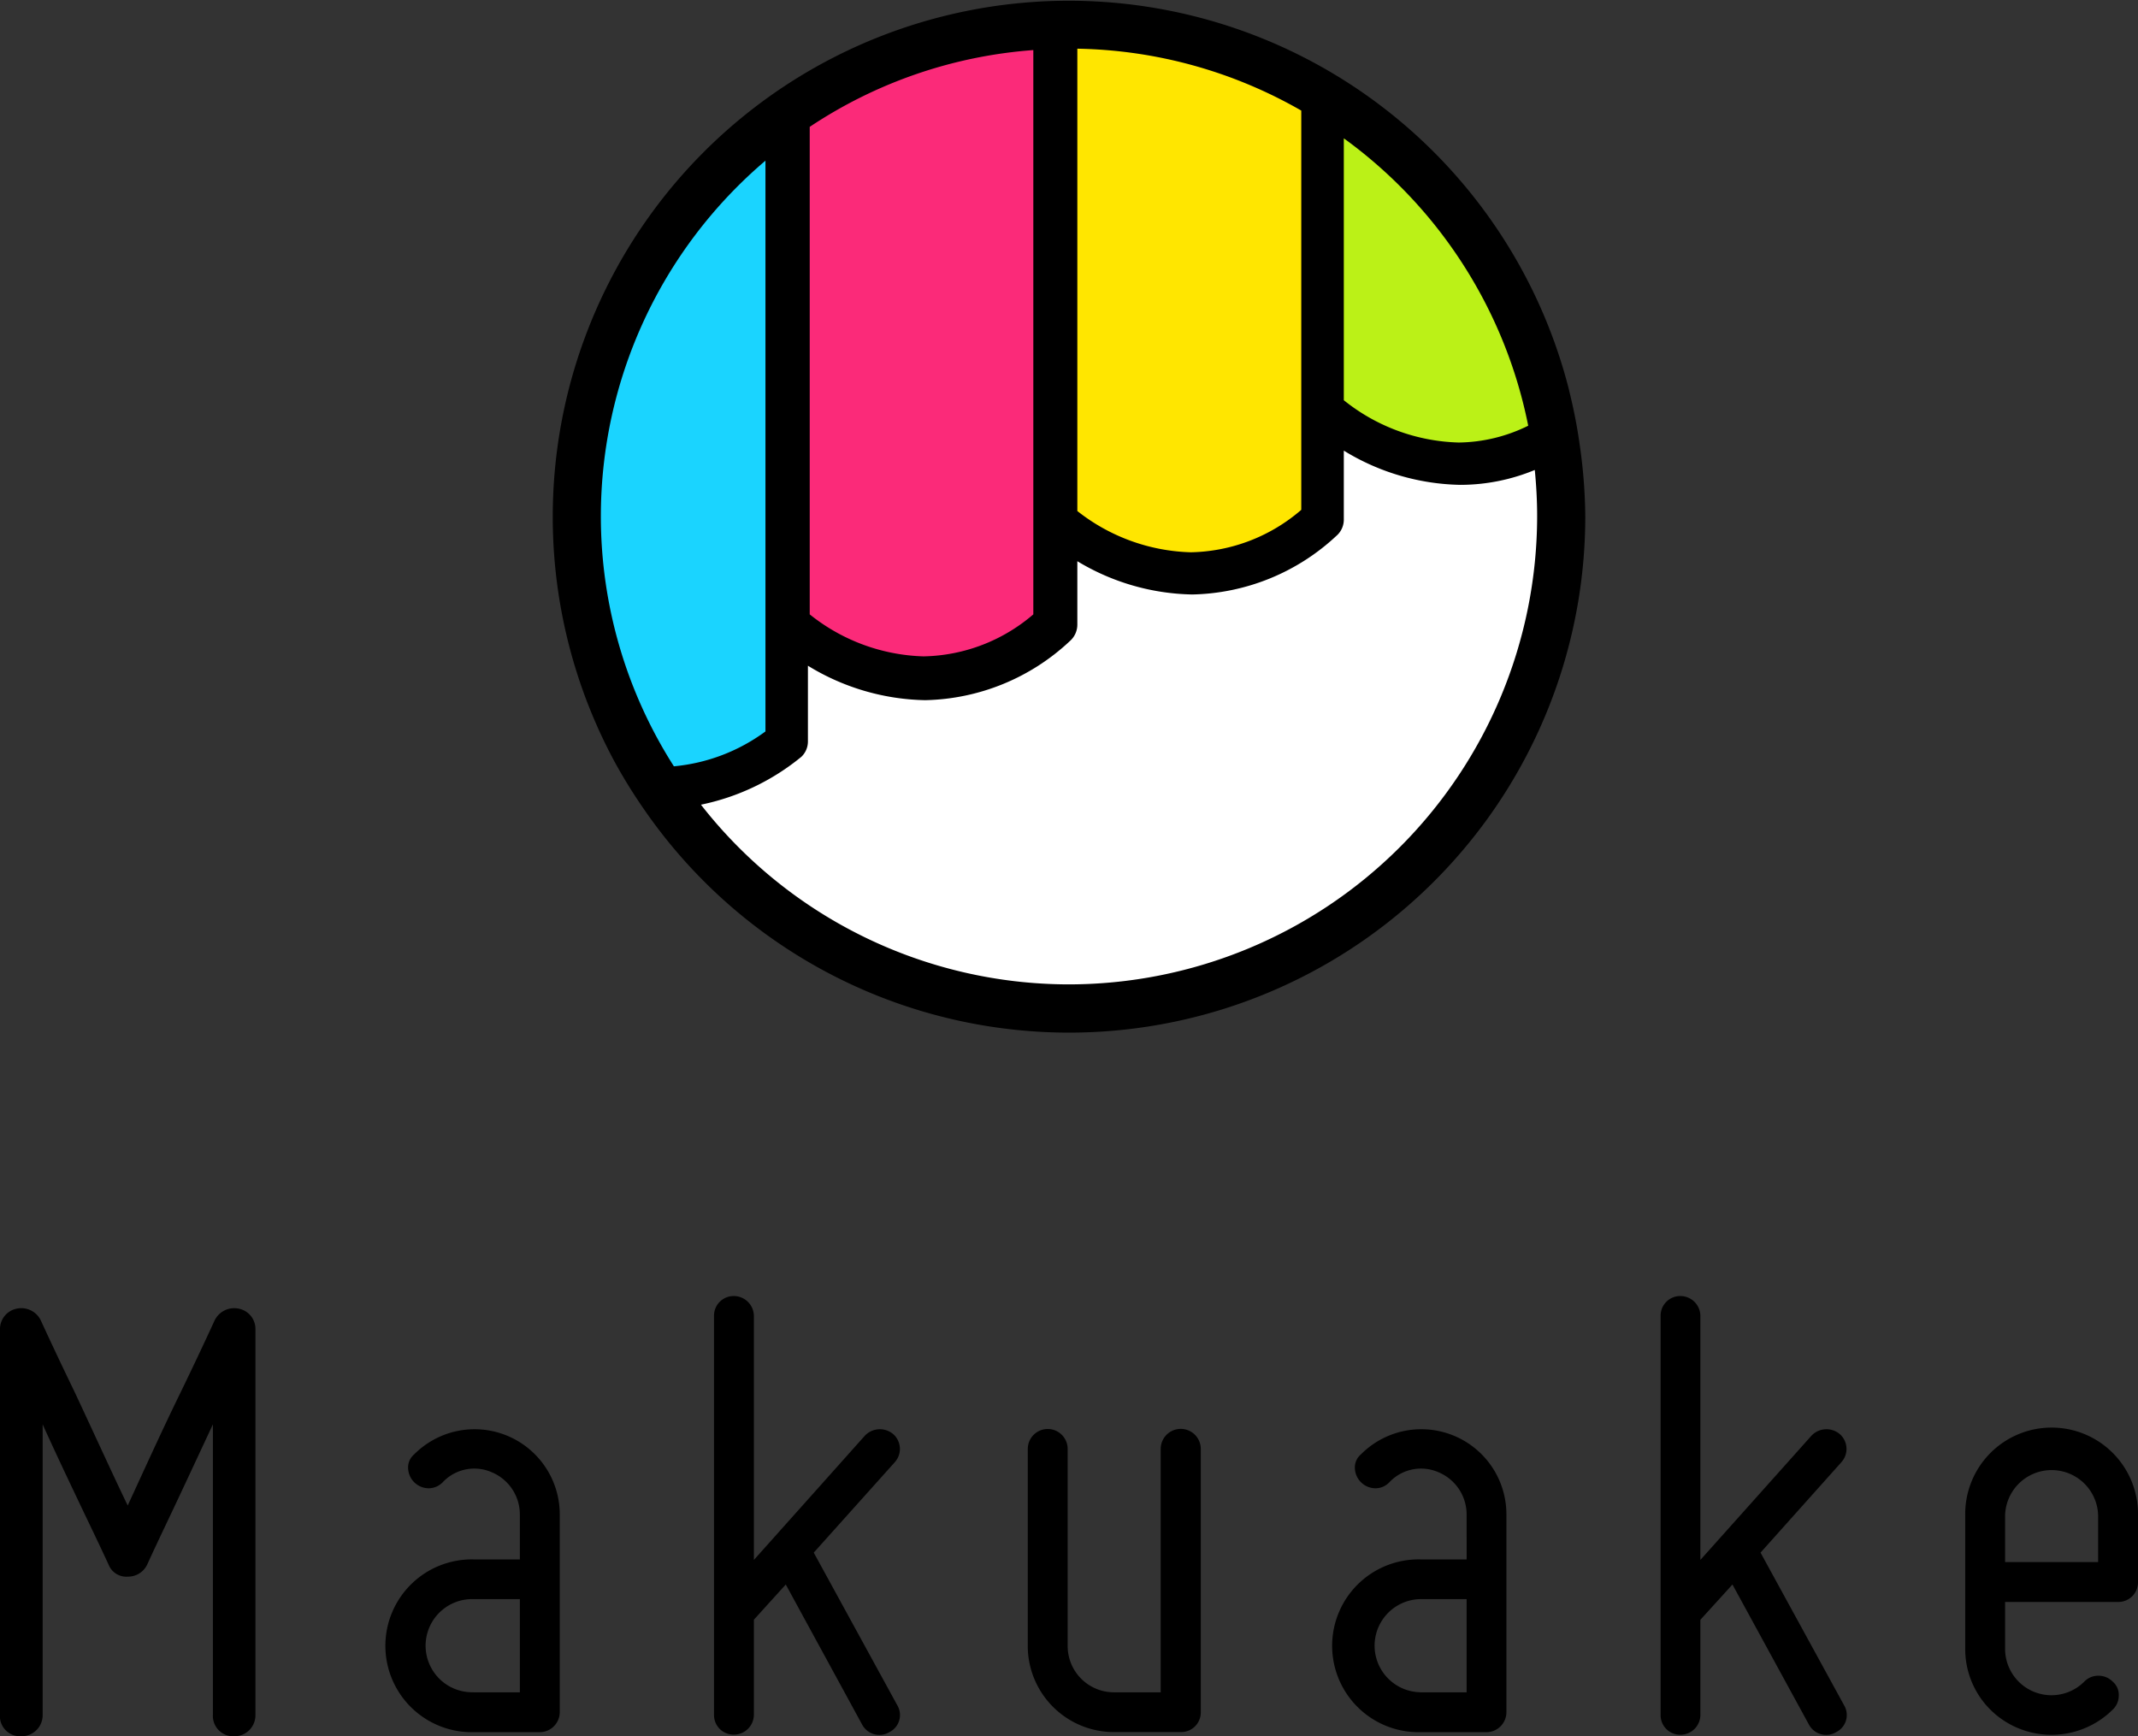
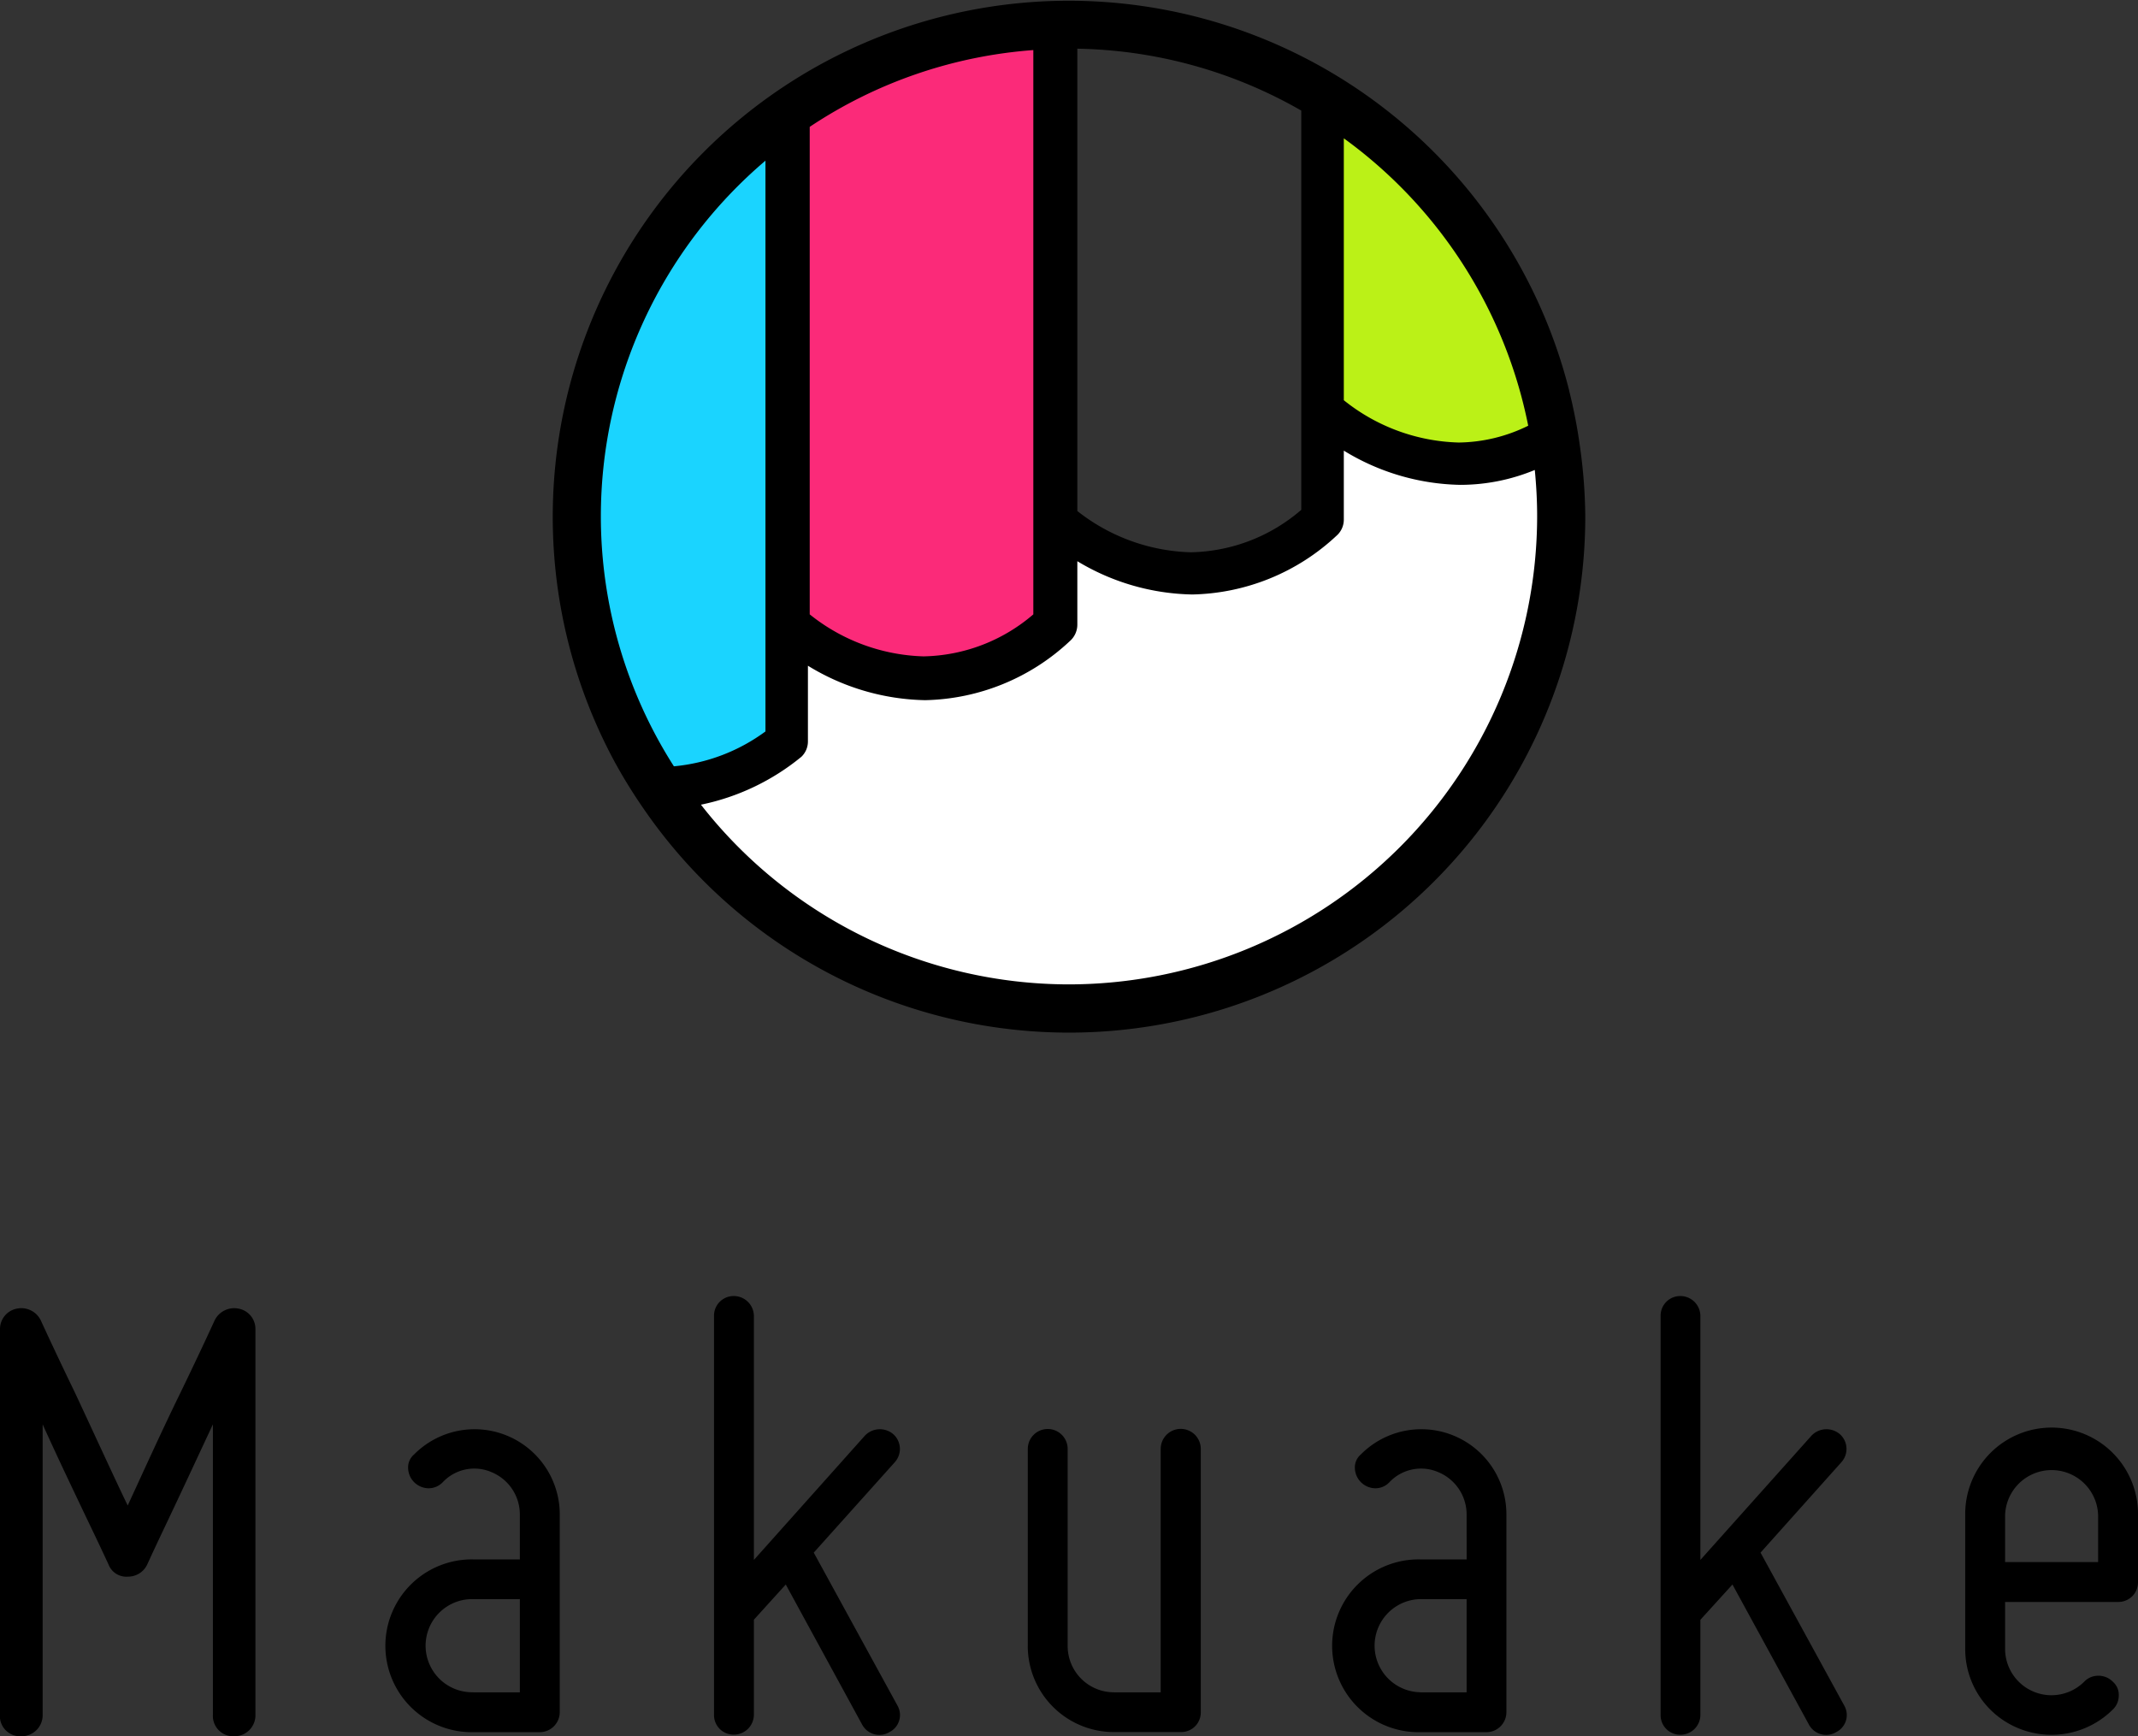
<svg xmlns="http://www.w3.org/2000/svg" width="80" height="64.964" viewBox="0 0 80 64.964">
  <rect x="0" y="0" width="80" height="64.964" fill="#333333" stroke="none" />
  <defs>
    <clipPath id="a">
      <rect width="80" height="64.964" fill="none" />
    </clipPath>
  </defs>
  <g transform="translate(0 0)" clip-path="url(#a)">
    <path d="M0,27.52V13.093a.777.777,0,0,1,.621-.772.812.812,0,0,1,.9.426c.422.919.847,1.814,1.269,2.686.7,1.492,1.492,3.231,1.989,4.253.473-1.023,1.269-2.785,1.989-4.253.422-.871.847-1.767,1.269-2.686a.817.817,0,0,1,.9-.426.773.773,0,0,1,.621.772V27.52a.784.784,0,0,1-.792.8.761.761,0,0,1-.8-.8V16.65c-.593,1.269-1.194,2.562-1.667,3.557-.271.573-.545,1.146-.792,1.691a.793.793,0,0,1-.724.45.713.713,0,0,1-.72-.45c-.251-.545-.525-1.118-.8-1.691-.473-.995-1.094-2.288-1.667-3.557V27.52a.788.788,0,0,1-.8.8.758.758,0,0,1-.8-.8" transform="translate(0 36.649)" />
    <path d="M8.615,16.619a1.713,1.713,0,0,0-1.046-1.564,1.62,1.62,0,0,0-1.838.37.735.735,0,0,1-.549.227.776.776,0,0,1-.748-.748.636.636,0,0,1,.227-.521,3.187,3.187,0,0,1,5.447,2.236v7.412a.752.752,0,0,1-.748.748H6.873a3.233,3.233,0,1,1,0-6.465H8.615ZM6.873,23.287H8.615V19.8H6.873a1.743,1.743,0,1,0,0,3.485" transform="translate(10.837 40.038)" />
    <path d="M13.28,28.506a.732.732,0,0,1-1.019-.275L9.4,22.983,8.207,24.3v3.557a.749.749,0,0,1-.748.744.731.731,0,0,1-.744-.744V12.937a.734.734,0,0,1,.744-.748.752.752,0,0,1,.748.748v9.127l4.154-4.651a.773.773,0,0,1,1.07-.048.74.74,0,0,1,.048,1.042L10.447,21.79l3.131,5.721a.712.712,0,0,1-.3.995" transform="translate(20.002 36.308)" />
    <path d="M9.666,21.549V14.184a.746.746,0,0,1,1.492,0v7.365A1.732,1.732,0,0,0,12.9,23.291h1.739V14.184a.748.748,0,0,1,1.5,0v9.851a.734.734,0,0,1-.748.744H12.9a3.224,3.224,0,0,1-3.235-3.231" transform="translate(28.792 40.034)" />
    <path d="M17.519,16.619a1.713,1.713,0,0,0-1.046-1.564,1.627,1.627,0,0,0-1.842.37.72.72,0,0,1-.545.227.776.776,0,0,1-.748-.748.636.636,0,0,1,.227-.521,3.184,3.184,0,0,1,5.443,2.236v7.412a.749.749,0,0,1-.744.748H15.777a3.233,3.233,0,1,1,0-6.465h1.743Zm-1.743,6.668h1.743V19.8H15.777a1.743,1.743,0,0,0,0,3.485" transform="translate(37.359 40.038)" />
    <path d="M22.184,28.506a.732.732,0,0,1-1.019-.275L18.3,22.983l-1.2,1.321v3.557a.745.745,0,0,1-.744.744.731.731,0,0,1-.744-.744V12.937a.734.734,0,0,1,.744-.748.749.749,0,0,1,.744.748v9.127l4.158-4.651a.773.773,0,0,1,1.07-.048.74.74,0,0,1,.048,1.042L19.351,21.79l3.131,5.721a.712.712,0,0,1-.3.995" transform="translate(46.525 36.308)" />
    <path d="M18.482,21.648V16.675a3.233,3.233,0,1,1,6.465,0v2.487a.734.734,0,0,1-.744.748H19.974v1.739a1.735,1.735,0,0,0,2.96,1.245.717.717,0,0,1,.521-.223.747.747,0,0,1,.549.223.648.648,0,0,1,.223.525.715.715,0,0,1-.223.517,3.253,3.253,0,0,1-3.533.7,3.2,3.2,0,0,1-1.989-2.988m1.492-4.973v1.743h3.481V16.675a1.741,1.741,0,0,0-3.481,0" transform="translate(55.053 40.034)" />
    <path d="M17.477,14.488a7.932,7.932,0,0,1-4.747-1.743l-.275-.219V.94l1.158.847a18.194,18.194,0,0,1,7.178,11.2l.107.553-.509.243a6.691,6.691,0,0,1-2.912.7" transform="translate(37.103 2.8)" fill="#bbf117" />
    <path d="M12.422,24.475a7.887,7.887,0,0,1-4.715-1.727l-.275-.219V3.546l.322-.219a18.215,18.215,0,0,1,8.717-3l.784-.06V22.521l-.271.219a7.183,7.183,0,0,1-4.564,1.735" transform="translate(22.141 0.81)" fill="#fb2a79" />
-     <path d="M14.919,20.586a7.806,7.806,0,0,1-4.691-1.7l-.279-.219V.271l.74.012a18.266,18.266,0,0,1,8.729,2.411l.366.211V18.617l-.271.219a7.219,7.219,0,0,1-4.6,1.751" transform="translate(29.638 0.807)" fill="#ffe600" />
    <path d="M21.333,25.9A18.15,18.15,0,0,1,6.99,18.892l-.724-.923,1.15-.239a7.86,7.86,0,0,0,3.418-1.619l0-4.154,1.1.66a7.791,7.791,0,0,0,4.015,1.194,7.431,7.431,0,0,0,4.934-2.033l.032-2.439V8.066l1.1.645a7.755,7.755,0,0,0,3.935,1.146,7.4,7.4,0,0,0,4.91-2.025L30.886,5.2V3.916l1.1.653A7.763,7.763,0,0,0,35.971,5.75a6.613,6.613,0,0,0,2.515-.505l.9-.37.1.975a17.548,17.548,0,0,1,.092,1.806A18.264,18.264,0,0,1,21.333,25.9" transform="translate(18.665 11.665)" fill="#fff" />
    <path d="M8.317,25.752A18.155,18.155,0,0,1,11.886,2.139l1.2-1.027v23.3l-.286.219A7.614,7.614,0,0,1,9,26.086l-.446.044Z" transform="translate(16.288 3.312)" fill="#1ad4ff" />
    <path d="M43.231,14.606A19.31,19.31,0,1,0,7.522,28.519,19.54,19.54,0,0,0,8.6,30.262,19.315,19.315,0,0,0,43.835,19.321a19.65,19.65,0,0,0-.207-2.67,19.149,19.149,0,0,0-.4-2.045M34.8,5.176a17.507,17.507,0,0,1,6.9,10.754,6.019,6.019,0,0,1-2.6.629A7.165,7.165,0,0,1,34.8,14.976ZM24.829,1.822a17.4,17.4,0,0,1,8.379,2.316v14.94a6.5,6.5,0,0,1-4.134,1.588,7.165,7.165,0,0,1-4.245-1.544ZM14.815,4.747a17.374,17.374,0,0,1,8.367-2.873V22.989a6.478,6.478,0,0,1-4.106,1.572,7.123,7.123,0,0,1-4.261-1.572ZM7,19.321A17.461,17.461,0,0,1,13.159,6.012V27.37a6.838,6.838,0,0,1-3.426,1.305A17.373,17.373,0,0,1,7,19.321M24.515,36.835a17.485,17.485,0,0,1-13.77-6.724,8.67,8.67,0,0,0,3.76-1.794.794.794,0,0,0,.243-.573V24.911A8.674,8.674,0,0,0,19.135,26.2a8.15,8.15,0,0,0,5.415-2.212.818.818,0,0,0,.279-.621V21a8.6,8.6,0,0,0,4.3,1.245,8.134,8.134,0,0,0,5.4-2.2.8.8,0,0,0,.271-.6V16.862a8.613,8.613,0,0,0,4.357,1.281,7.3,7.3,0,0,0,2.789-.557c.056.573.088,1.15.088,1.735A17.536,17.536,0,0,1,24.515,36.835" transform="translate(15.483 0)" />
  </g>
</svg>